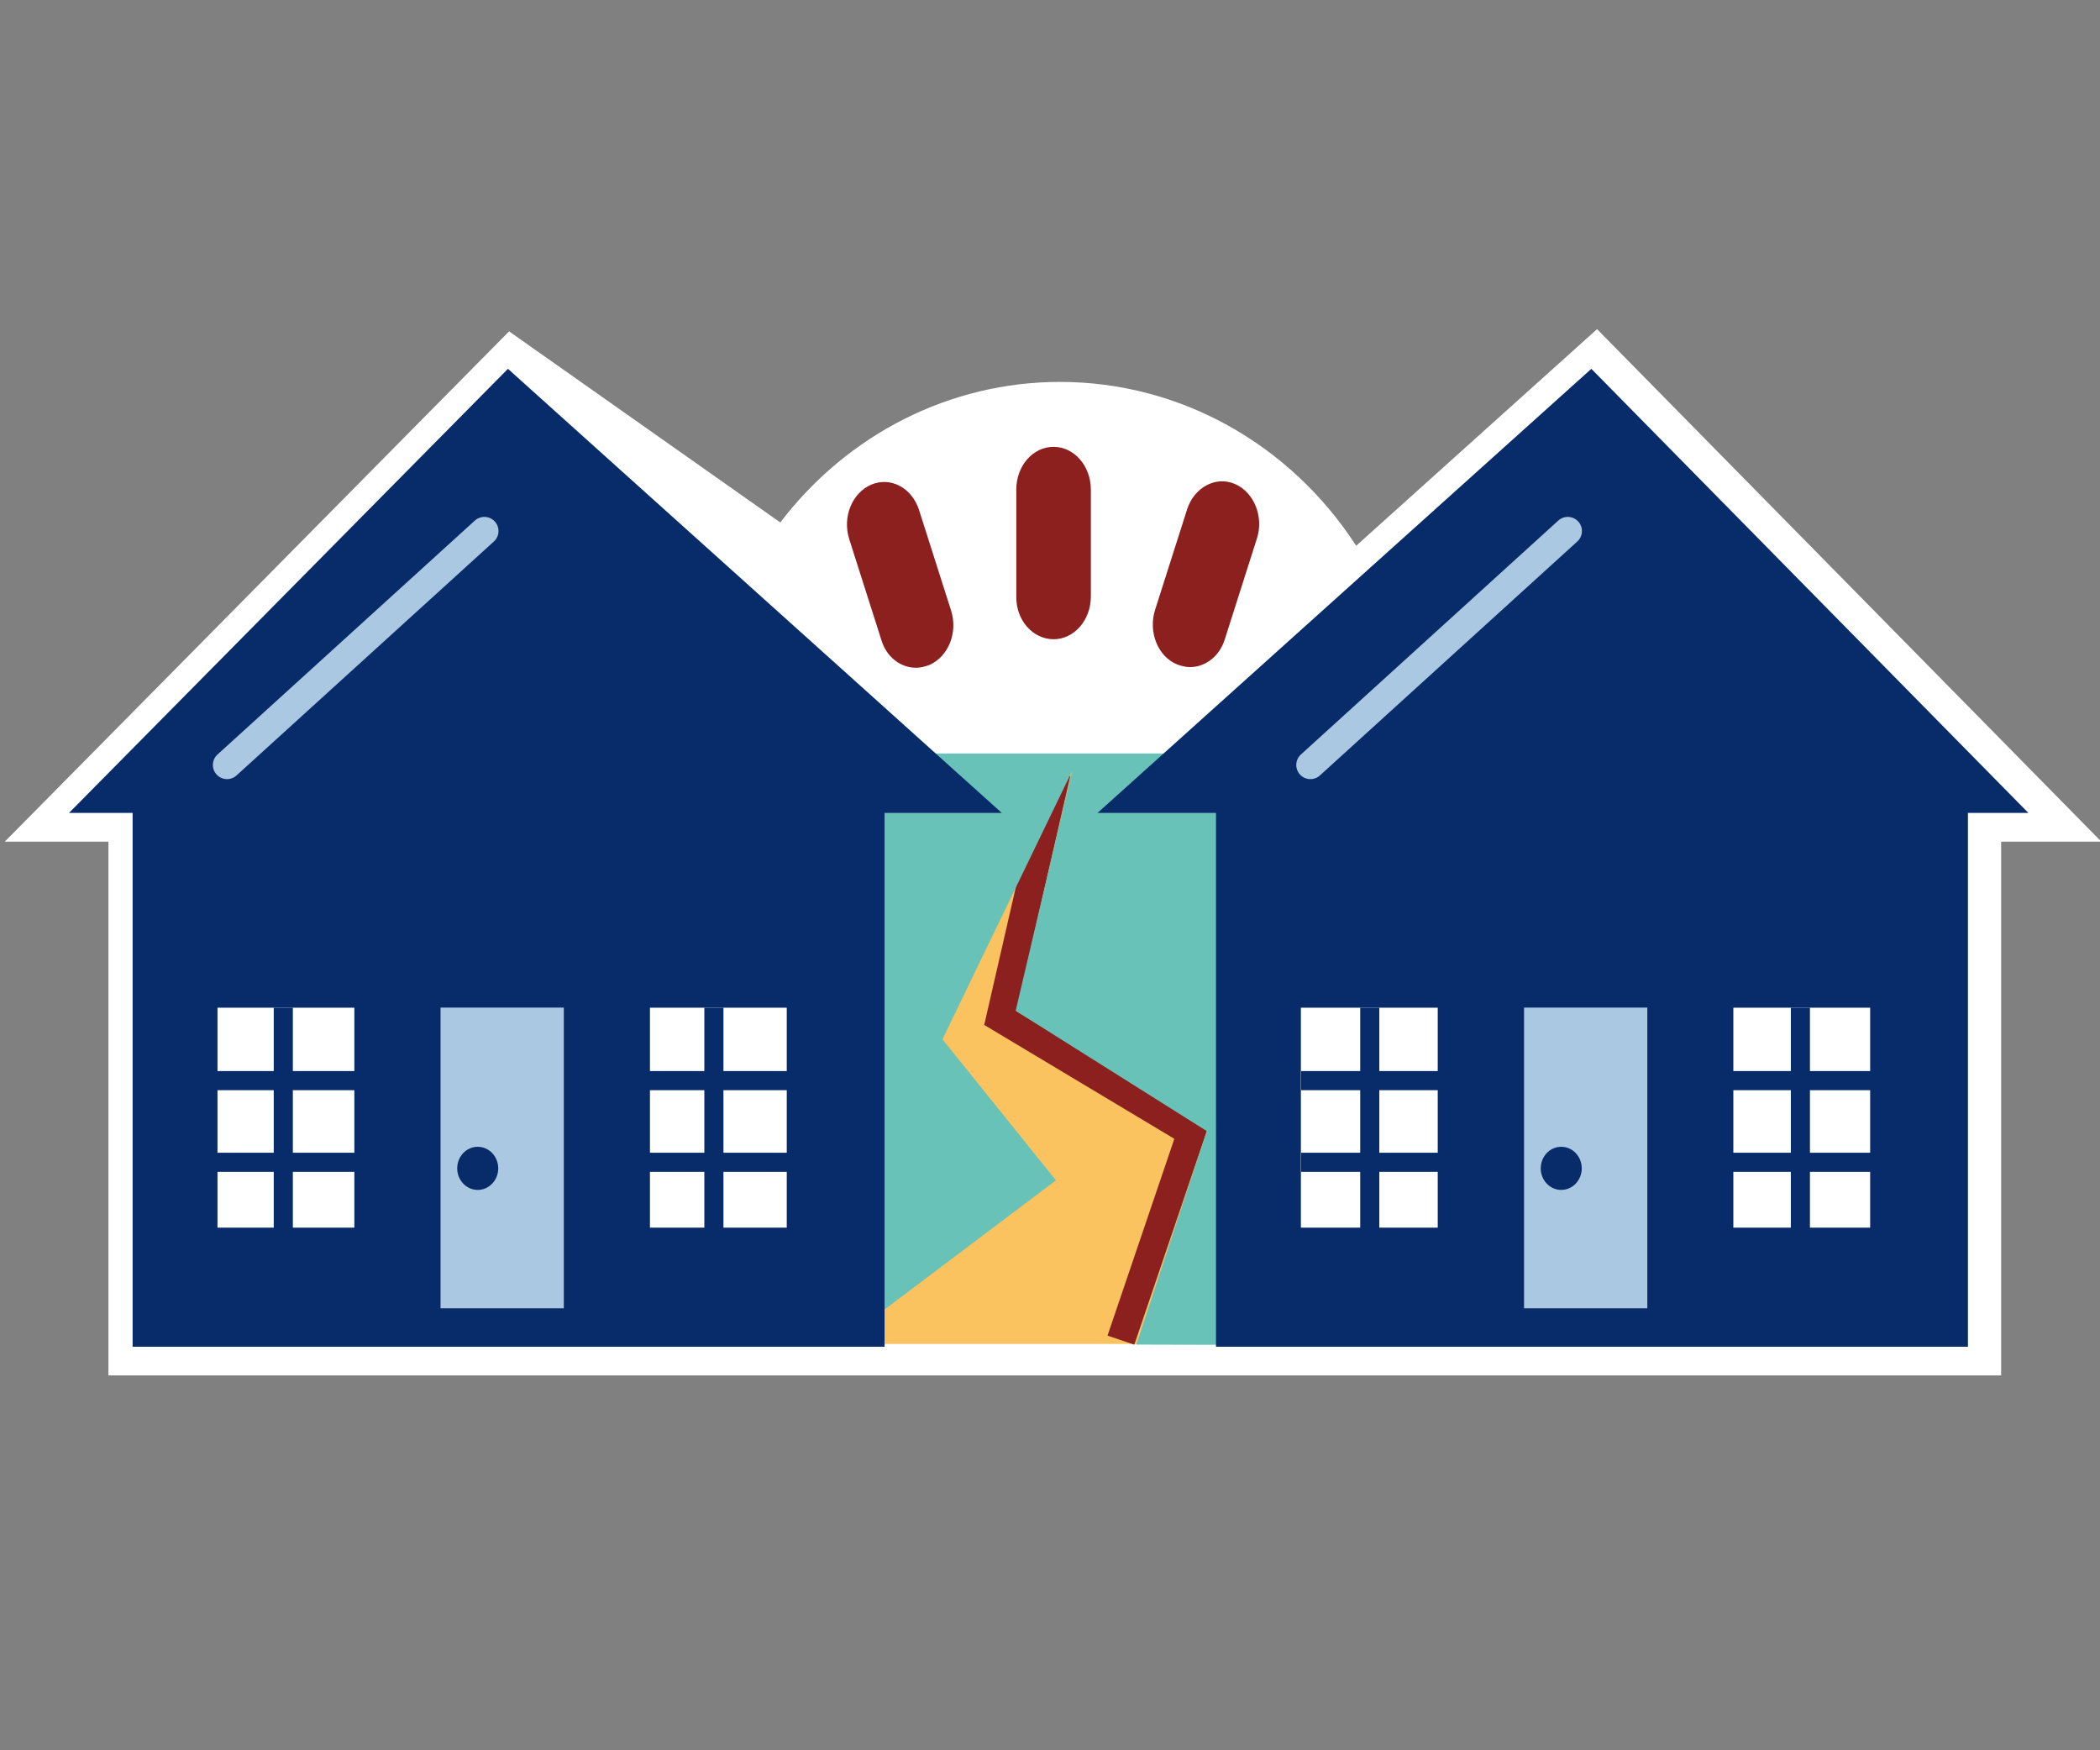
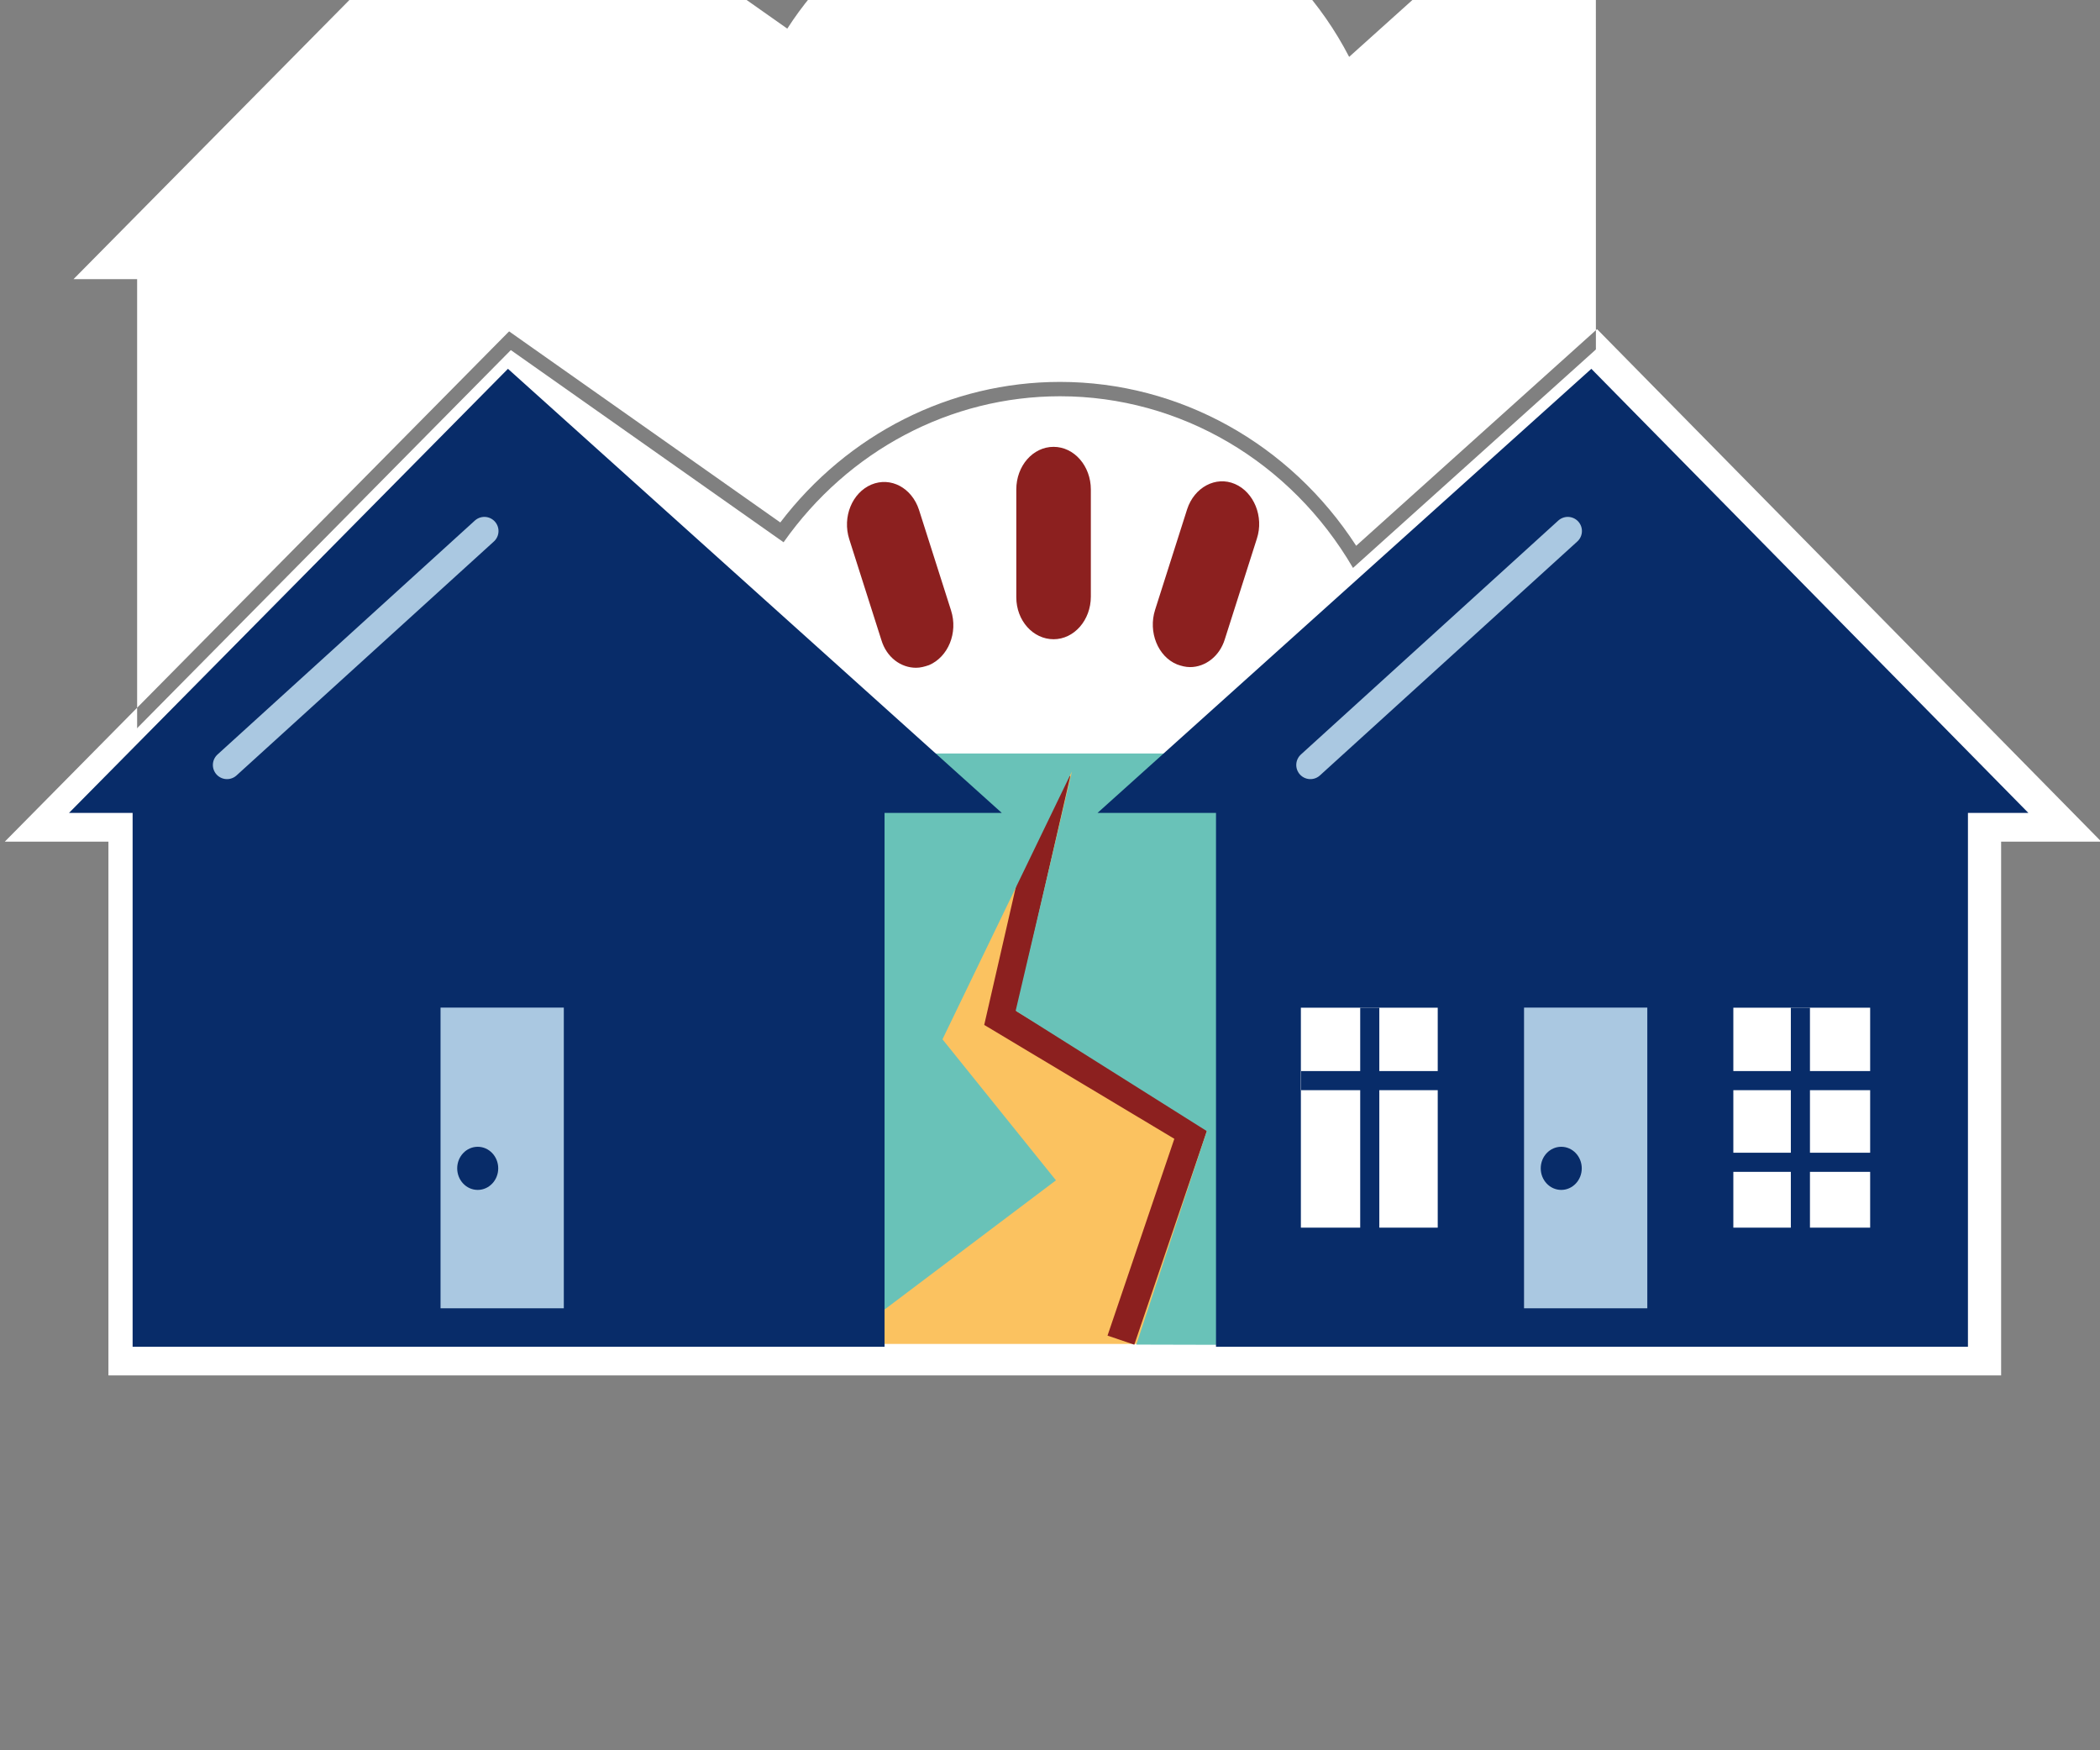
<svg xmlns="http://www.w3.org/2000/svg" id="Layer_1" version="1.1" viewBox="0 0 600 500">
  <rect x="0" y="0" width="600" height="500" fill="#808080" stroke="none" />
  <defs>
    <style>
      .st0 {
        fill: #fbc260;
      }

      .st1 {
        fill: #8c201f;
      }

      .st2 {
        fill: #aac8e1;
      }

      .st3 {
        fill: #fff;
      }

      .st4 {
        fill: #69c2b8;
      }

      .st5 {
        stroke: #8c201f;
      }

      .st5, .st6 {
        stroke-miterlimit: 10;
      }

      .st5, .st6, .st7 {
        fill: none;
      }

      .st5, .st7 {
        stroke-width: 8.08px;
      }

      .st8 {
        fill: #082c69;
      }

      .st6 {
        stroke: #082c69;
        stroke-width: 5.46px;
      }

      .st7 {
        stroke: #aac8e1;
        stroke-linecap: round;
        stroke-linejoin: round;
      }
    </style>
  </defs>
  <g>
    <path class="st3" d="M35.08,388.81v-152.48H11.19L145.95,100.01l77.93,54.9c18.44-26.2,47.67-41.71,78.99-41.71,34.36,0,65.98,18.66,83.7,49.04l69.56-62.55,134.47,136.64h-22.95v152.48H35.08Z" />
-     <path class="st3" d="M455.97,105.35l124.86,126.88h-17.27v152.48H39.18v-152.48h-18.18l125.42-126.88,78.52,55.31c16.84-26.15,45.45-43.38,77.93-43.38,35.72,0,66.76,20.82,82.6,51.45l70.49-63.38M456.31,94.02l-5.83,5.24-63,56.65c-18.85-29.11-50.43-46.81-84.62-46.81-31.33,0-60.63,14.86-79.92,40.15l-71.81-50.59-5.67-4-4.88,4.93L15.17,226.47l-13.8,13.96h29.61v152.48h540.77v-152.48h28.63l-13.72-13.94-124.86-126.88-5.49-5.58h0Z" />
+     <path class="st3" d="M455.97,105.35l124.86,126.88h-17.27H39.18v-152.48h-18.18l125.42-126.88,78.52,55.31c16.84-26.15,45.45-43.38,77.93-43.38,35.72,0,66.76,20.82,82.6,51.45l70.49-63.38M456.31,94.02l-5.83,5.24-63,56.65c-18.85-29.11-50.43-46.81-84.62-46.81-31.33,0-60.63,14.86-79.92,40.15l-71.81-50.59-5.67-4-4.88,4.93L15.17,226.47l-13.8,13.96h29.61v152.48h540.77v-152.48h28.63l-13.72-13.94-124.86-126.88-5.49-5.58h0Z" />
  </g>
  <rect class="st0" x="38.53" y="216.68" width="522.37" height="167.24" />
  <polyline class="st5" points="320.26 382.84 340.4 323.53 285.8 290.83 301.86 220.79" />
  <polygon class="st4" points="560.9 215.25 560.9 384.7 324.66 384.11 344.8 323.12 290.19 288.74 306.26 220.38 269.28 296.9 301.7 337.18 239.44 384.11 38.48 384.7 38.48 215.25 560.9 215.25" />
  <g>
    <path class="st1" d="M301.02,182.61c5.85,0,10.65-5.43,10.65-12.19v-30.58c0-6.7-4.74-12.19-10.65-12.19s-10.65,5.43-10.65,12.19v30.77c0,6.7,4.8,12,10.65,12Z" />
    <path class="st1" d="M251.81,182.8c1.49,4.99,5.57,7.96,9.93,7.96,1.21,0,2.43-.32,3.7-.76,5.46-2.34,8.33-9.22,6.29-15.61l-9.16-28.75c-2.04-6.25-8.05-9.54-13.63-7.2-5.46,2.34-8.33,9.22-6.29,15.61l9.16,28.75Z" />
    <path class="st1" d="M336.32,189.81c1.21.44,2.43.76,3.7.76,4.36,0,8.44-3.1,9.93-7.96l9.16-28.75c2.04-6.25-.83-13.27-6.29-15.61-5.46-2.34-11.58.95-13.63,7.2l-9.16,28.75c-2.04,6.38.83,13.39,6.29,15.61Z" />
  </g>
  <polygon class="st8" points="286.23 232.23 145.13 105.36 19.71 232.23 37.89 232.23 37.89 384.72 252.73 384.72 252.73 232.23 286.23 232.23" />
  <rect class="st2" x="125.87" y="287.84" width="35.22" height="85.9" />
-   <rect class="st3" x="185.7" y="287.87" width="39.09" height="62.83" />
-   <rect class="st3" x="62.14" y="287.87" width="39.1" height="62.83" />
  <line class="st7" x1="64.86" y1="218.53" x2="138.39" y2="151.7" />
  <ellipse class="st8" cx="136.49" cy="333.76" rx="5.86" ry="6.16" />
  <polygon class="st8" points="579.54 232.23 454.67 105.36 313.57 232.23 347.43 232.23 347.43 384.72 562.27 384.72 562.27 232.23 579.54 232.23" />
  <rect class="st3" x="495.24" y="287.87" width="39.09" height="62.83" />
  <rect class="st3" x="371.68" y="287.87" width="39.1" height="62.83" />
  <line class="st7" x1="374.4" y1="218.53" x2="447.94" y2="151.7" />
  <line class="st6" x1="80.94" y1="287.87" x2="80.94" y2="351.74" />
  <line class="st6" x1="61.34" y1="308.7" x2="102.01" y2="308.7" />
  <line class="st6" x1="61.34" y1="332.03" x2="102.01" y2="332.03" />
  <line class="st6" x1="203.97" y1="287.87" x2="203.97" y2="351.74" />
  <line class="st6" x1="184.38" y1="308.7" x2="225.04" y2="308.7" />
  <line class="st6" x1="184.38" y1="332.03" x2="225.04" y2="332.03" />
  <line class="st6" x1="391.36" y1="287.87" x2="391.36" y2="351.74" />
  <line class="st6" x1="371.76" y1="308.7" x2="412.43" y2="308.7" />
-   <line class="st6" x1="371.76" y1="332.03" x2="412.43" y2="332.03" />
  <line class="st6" x1="514.4" y1="287.87" x2="514.4" y2="351.74" />
  <line class="st6" x1="494.8" y1="308.7" x2="535.47" y2="308.7" />
  <line class="st6" x1="494.8" y1="332.03" x2="535.47" y2="332.03" />
  <rect class="st2" x="435.44" y="287.84" width="35.22" height="85.9" />
  <ellipse class="st8" cx="446.07" cy="333.76" rx="5.86" ry="6.16" />
</svg>